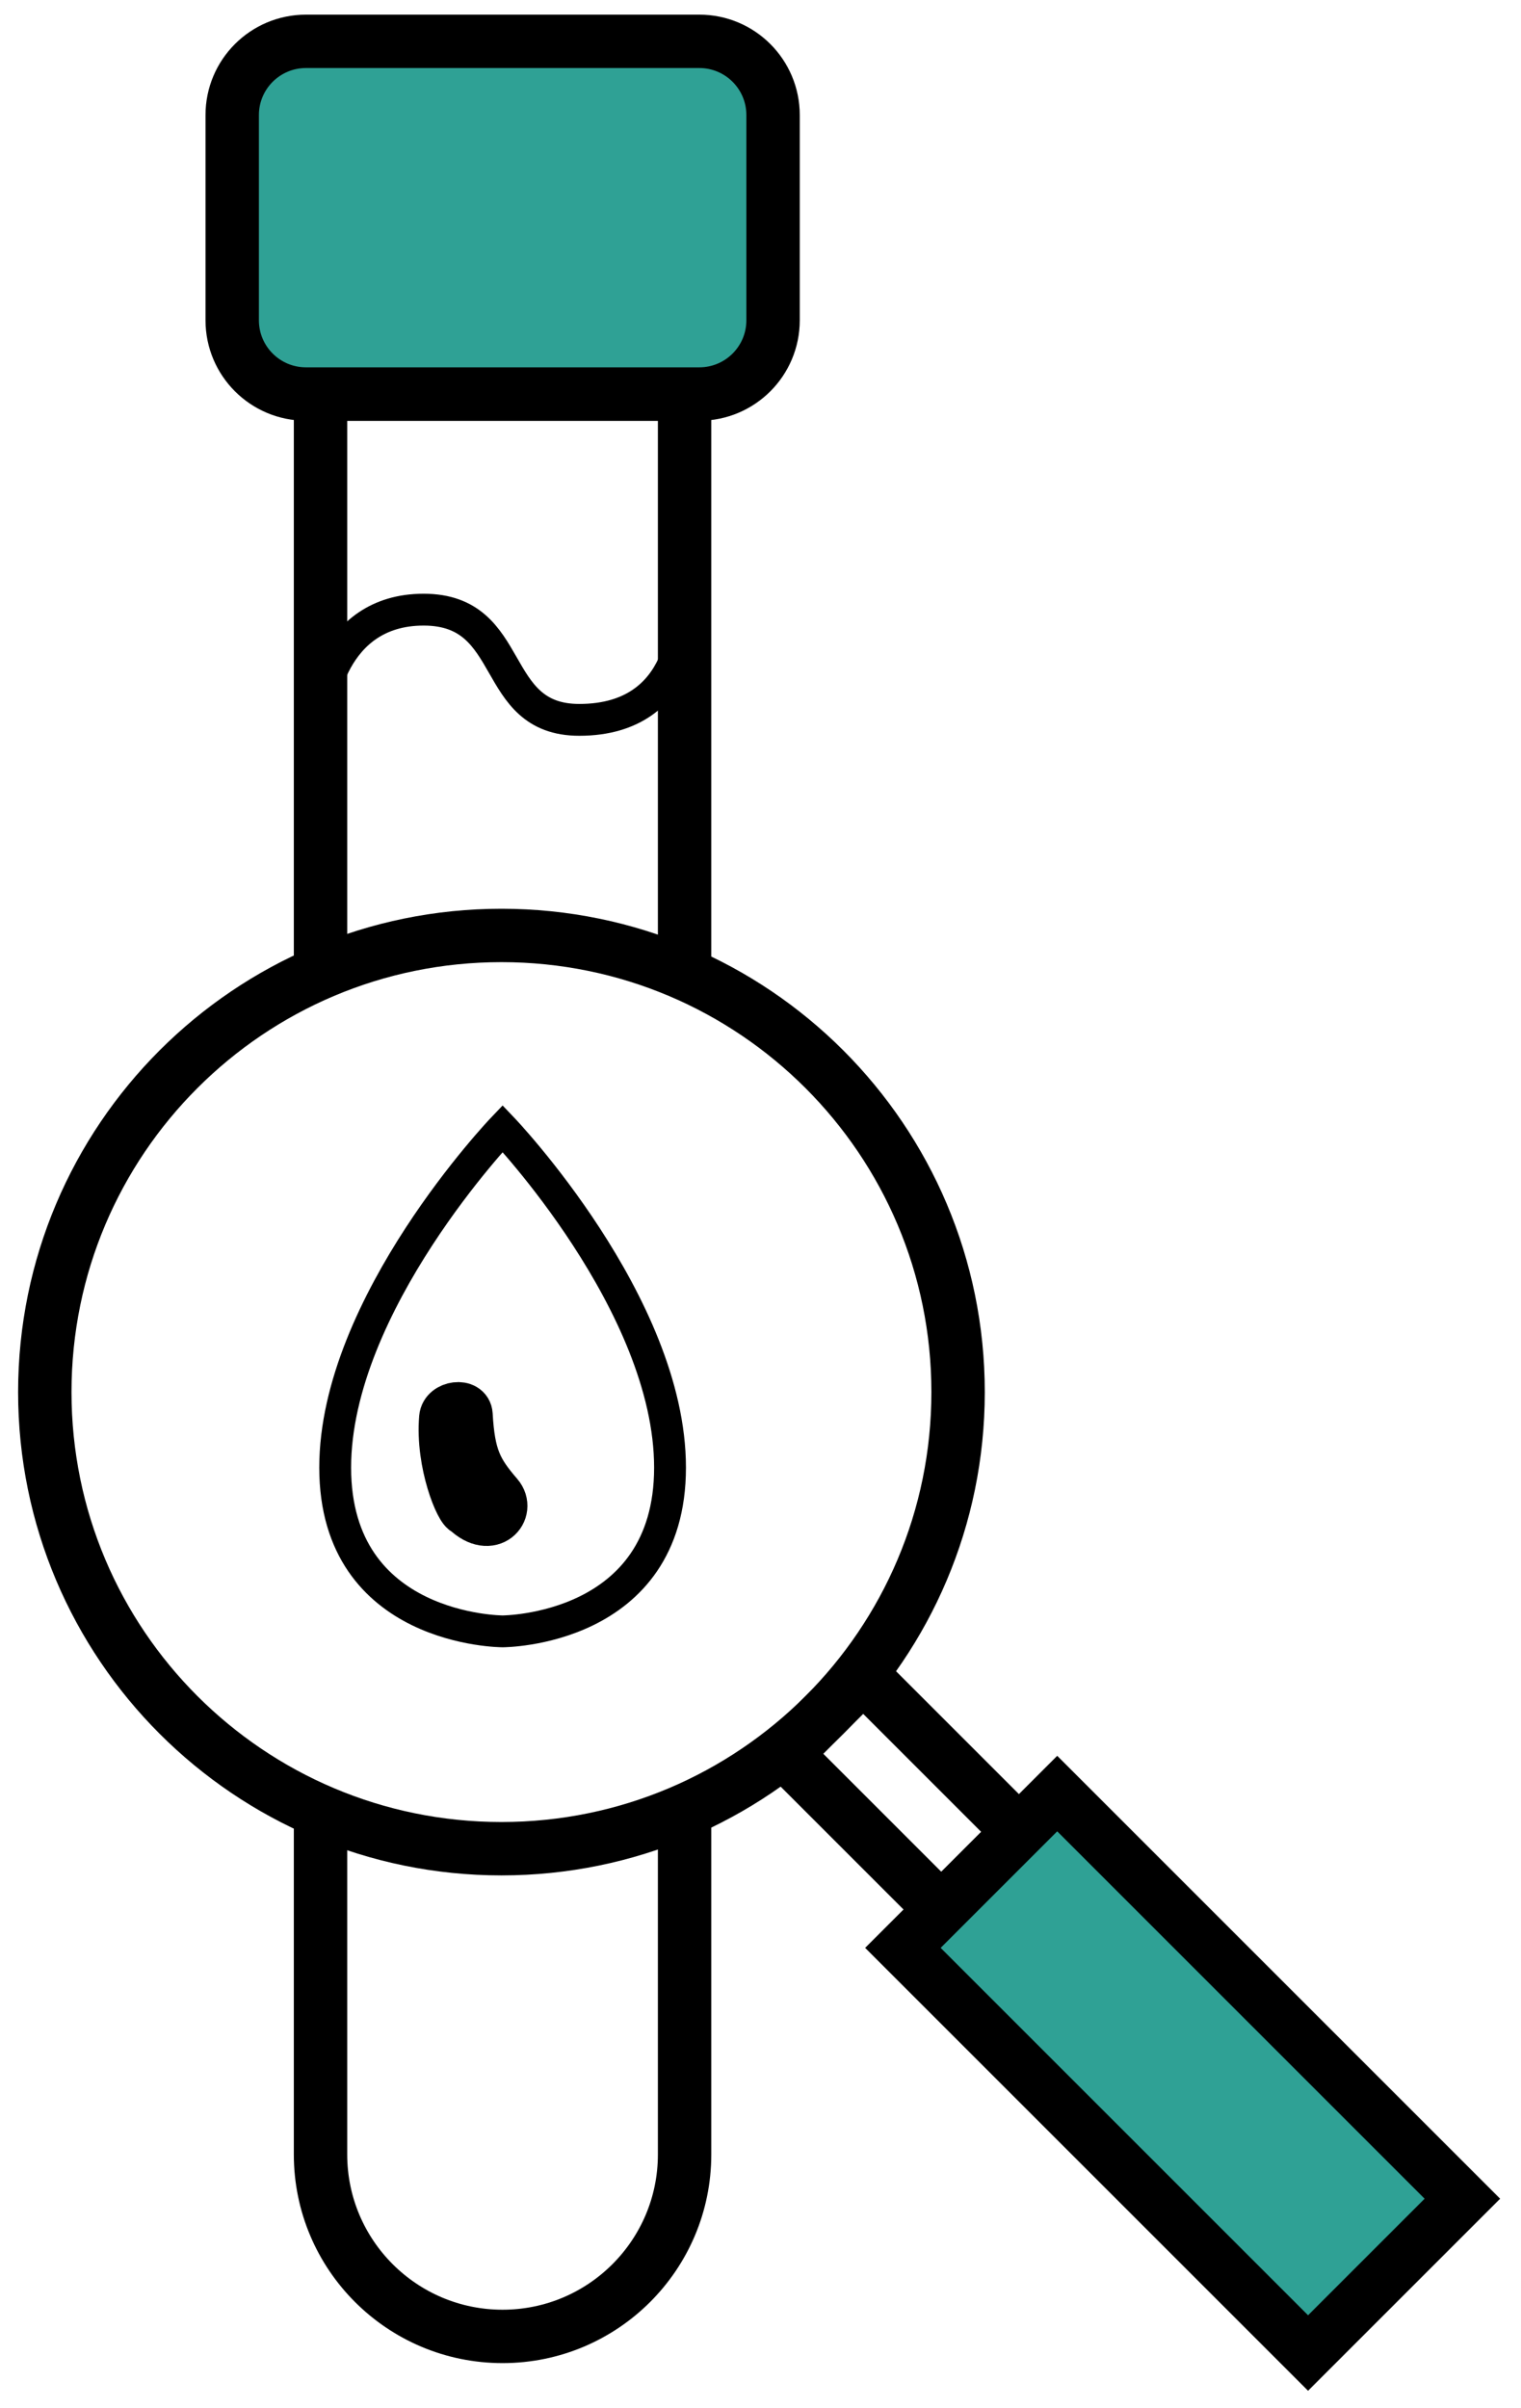
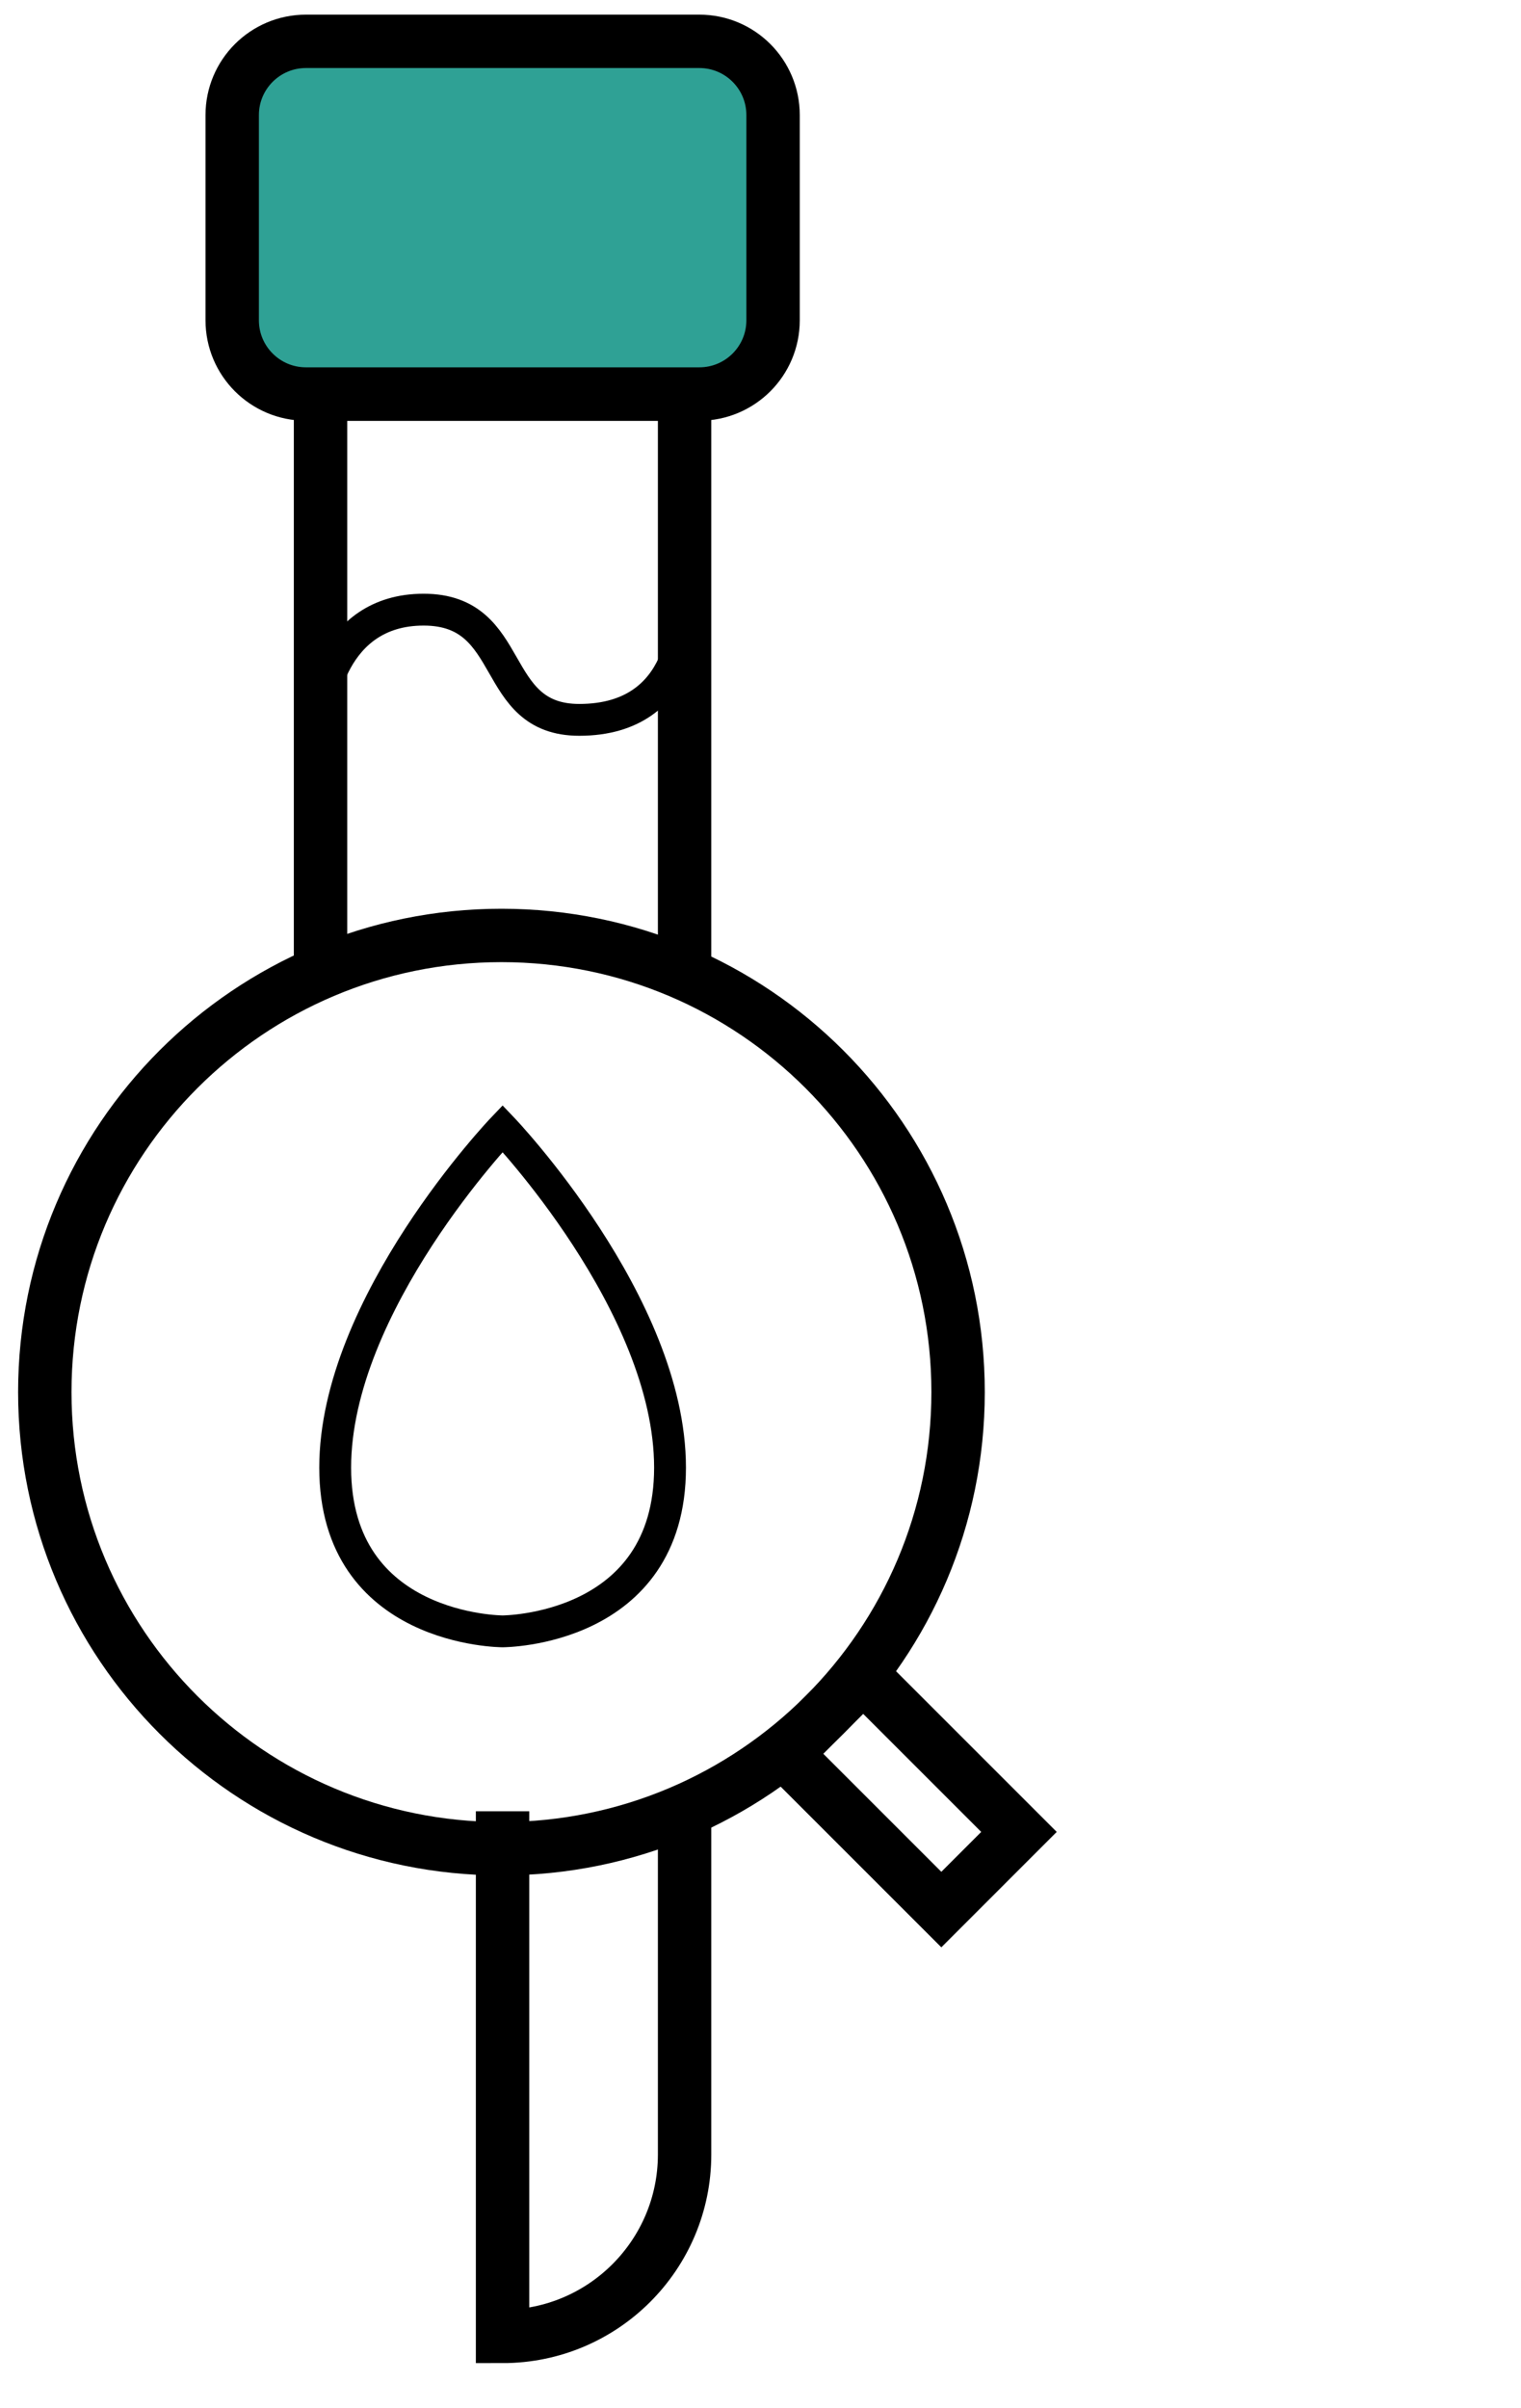
<svg xmlns="http://www.w3.org/2000/svg" fill="none" viewBox="0 0 96 152" height="152" width="96">
  <g clip-path="url(#clip0_1124_690)">
    <path stroke-miterlimit="10" stroke-width="3.37" stroke="black" d="M20.23 61.387V24.871H43.209V61.451" />
-     <path stroke-miterlimit="10" stroke-width="3.37" stroke="black" d="M43.209 114.262V135.983C43.209 142.326 38.063 147.469 31.72 147.469C25.377 147.469 20.23 142.326 20.23 135.983V114.325" />
+     <path stroke-miterlimit="10" stroke-width="3.37" stroke="black" d="M43.209 114.262V135.983C43.209 142.326 38.063 147.469 31.72 147.469V114.325" />
    <path stroke-miterlimit="10" stroke-width="3.37" stroke="black" fill="#2FA195" d="M44.14 2.609H19.31C16.74 2.609 14.656 4.693 14.656 7.263V20.216C14.656 22.786 16.74 24.87 19.31 24.87H44.14C46.71 24.87 48.793 22.786 48.793 20.216V7.263C48.793 4.693 46.71 2.609 44.14 2.609Z" />
    <path stroke-miterlimit="10" stroke-width="2.01" stroke="black" d="M20.234 44.841C20.234 44.841 20.801 38.48 26.739 38.48C32.678 38.48 30.823 45.436 36.56 45.436C43.494 45.436 43.209 38.48 43.209 38.48" />
    <path stroke-miterlimit="10" stroke-width="2.01" stroke="black" d="M31.723 102.967C31.723 102.967 42.29 102.967 42.29 92.632C42.29 82.297 31.723 71.231 31.723 71.231C31.723 71.231 21.156 82.297 21.156 92.632C21.156 102.967 31.723 102.967 31.723 102.967Z" />
    <path stroke-miterlimit="10" stroke-width="3.37" stroke="black" d="M54.483 105.794L49.582 110.695L59.414 120.527L64.314 115.626L54.483 105.794Z" />
-     <path stroke-miterlimit="10" stroke-width="3.37" stroke="black" fill="#2FA195" d="M66.728 113.206L56.988 122.945L82.56 148.517L92.3 138.778L66.728 113.206Z" />
    <path stroke-miterlimit="10" stroke-width="3.37" stroke="black" d="M31.65 116.686C47.567 116.686 60.471 103.782 60.471 87.865C60.471 71.947 47.567 59.043 31.65 59.043C15.732 59.043 2.828 71.947 2.828 87.865C2.828 103.782 15.732 116.686 31.65 116.686Z" />
-     <path stroke-miterlimit="10" stroke-width="3" stroke="black" d="M29.354 95.42C29 95.42 27.706 92.389 27.953 89.481C28.027 88.623 29.547 88.432 29.597 89.291C29.748 91.945 30.206 92.808 31.508 94.321C32.409 95.37 31.001 97 29.354 95.416V95.42Z" />
  </g>
  <defs>
    <clipPath id="clip0_1124_690">
      <rect transform="translate(0.711 0.5)" fill="white" height="151" width="94.575" />
    </clipPath>
  </defs>
</svg>